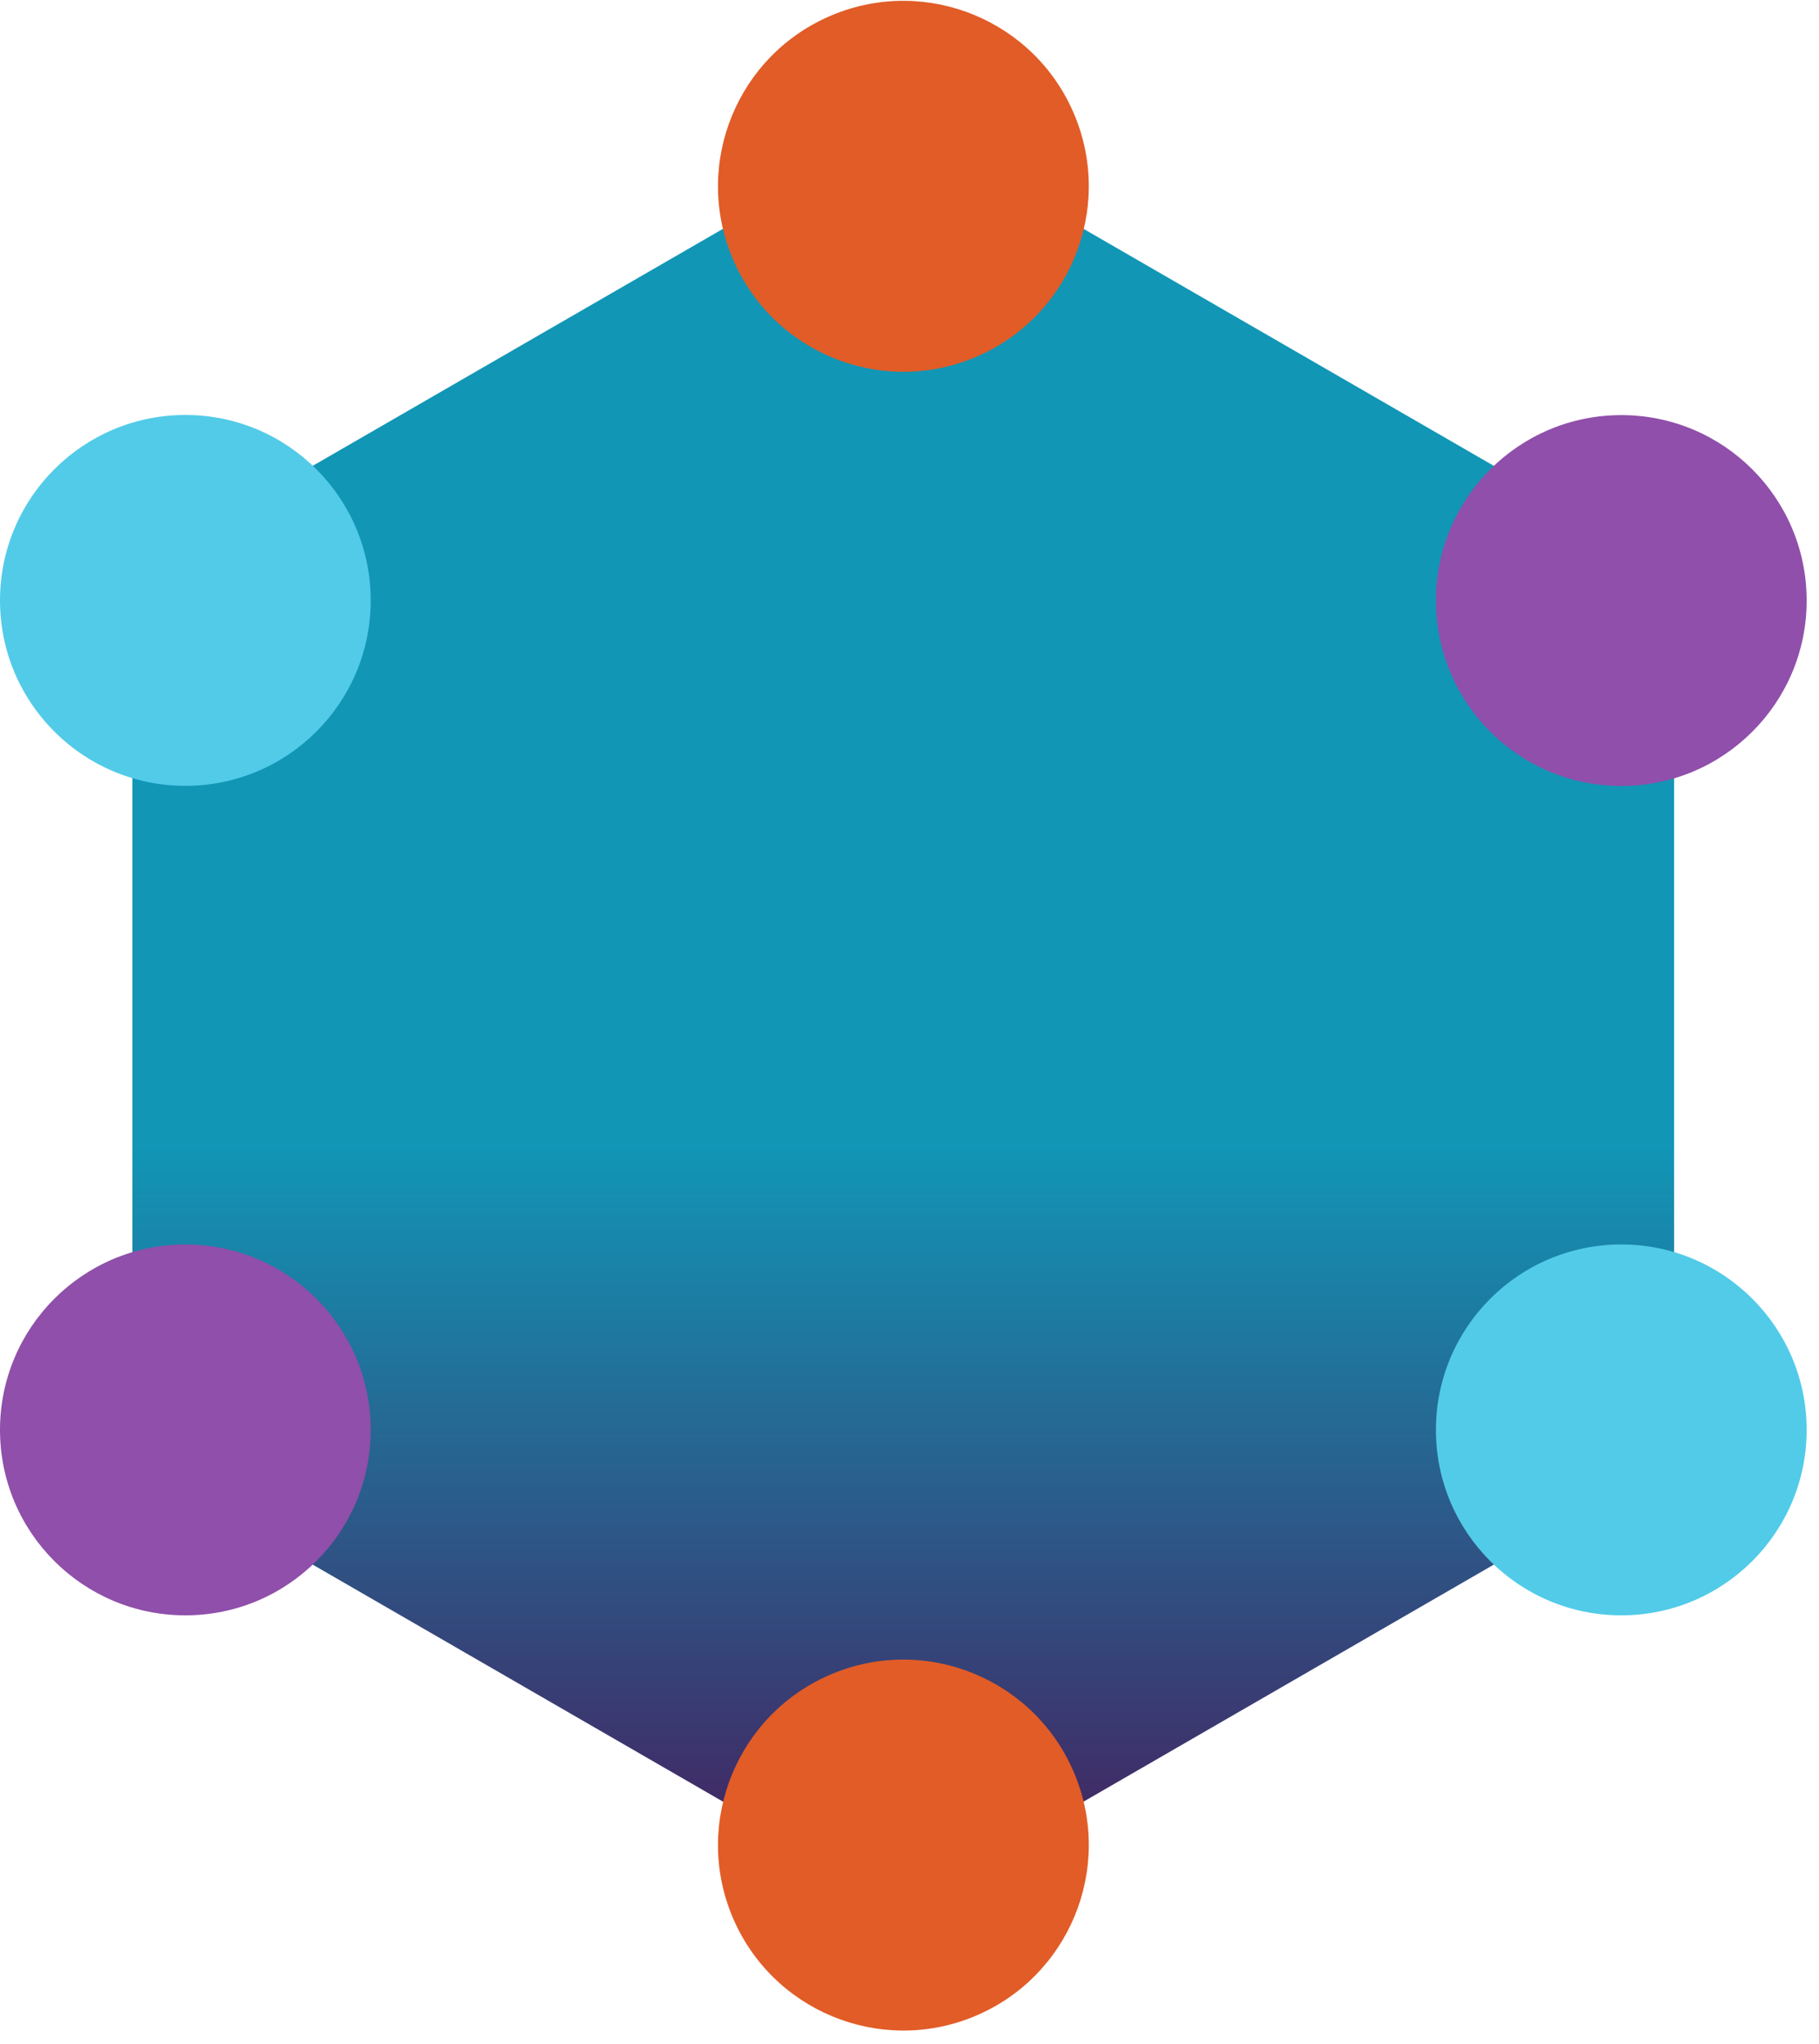
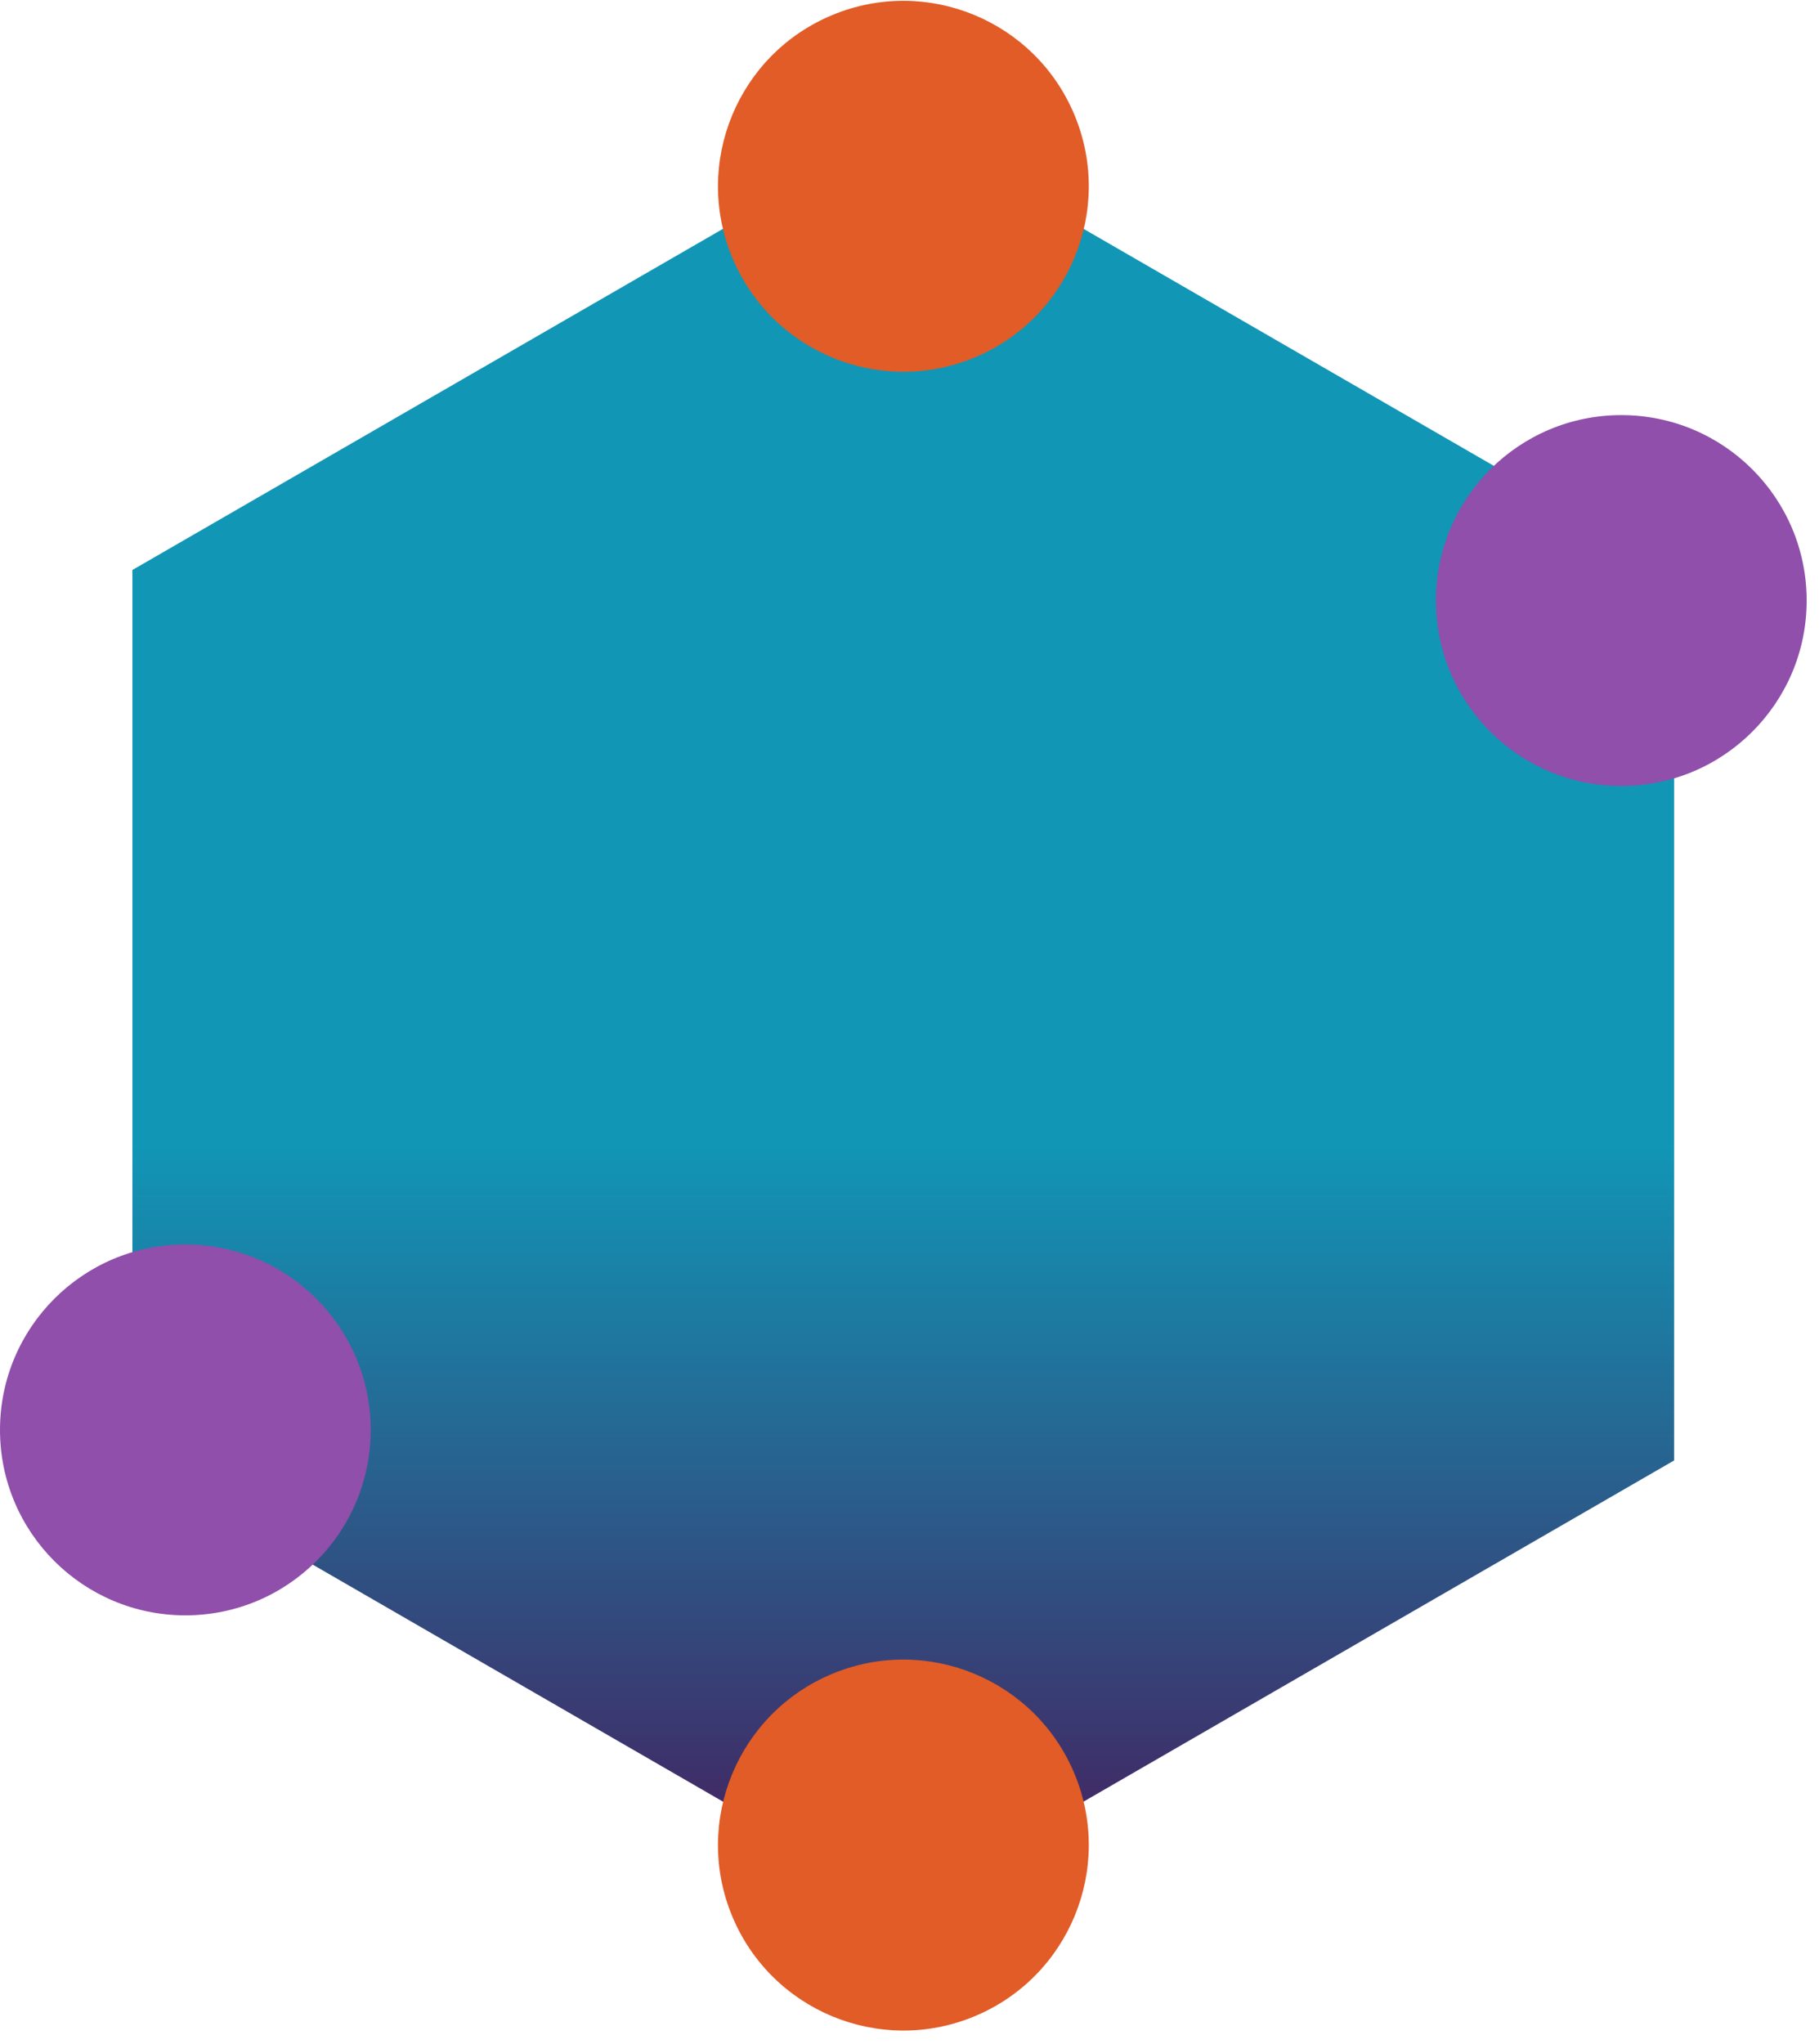
<svg xmlns="http://www.w3.org/2000/svg" width="65" height="73" viewBox="0 0 65 73" fill="none">
  <path d="M4.731 20.359L32.277 4.454L59.822 20.359V52.165L32.277 68.071L4.731 52.165V20.359Z" fill="url(#paint0_linear)" />
  <path d="M26.162 9.189C27.562 12.569 31.437 14.174 34.816 12.774C38.196 11.374 39.801 7.499 38.401 4.12C37.001 0.74 33.126 -0.865 29.747 0.535C26.367 1.935 24.762 5.81 26.162 9.189Z" fill="#E15C27" />
-   <path d="M0 21.446C-1.599e-07 25.104 2.965 28.069 6.624 28.069C10.282 28.069 13.247 25.104 13.247 21.446C13.247 17.788 10.282 14.822 6.624 14.822C2.965 14.822 1.599e-07 17.788 0 21.446Z" fill="#52CBE8" />
  <path d="M57.935 28.074C54.275 28.074 51.311 25.11 51.311 21.451C51.311 17.791 54.275 14.827 57.935 14.827C61.595 14.827 64.559 17.791 64.559 21.451C64.559 25.11 61.59 28.074 57.935 28.074Z" fill="#8F4FAA" />
-   <path d="M57.935 57.697C54.275 57.697 51.311 54.734 51.311 51.074C51.311 47.414 54.275 44.45 57.935 44.45C61.595 44.45 64.559 47.414 64.559 51.074C64.559 54.734 61.59 57.697 57.935 57.697Z" fill="#52CBE8" />
  <path d="M0 51.074C-1.599e-07 54.732 2.965 57.697 6.624 57.697C10.282 57.697 13.247 54.732 13.247 51.074C13.247 47.416 10.282 44.45 6.624 44.45C2.965 44.45 1.599e-07 47.416 0 51.074Z" fill="#8F4FAA" />
  <path d="M26.162 68.438C27.562 71.817 31.437 73.422 34.816 72.022C38.196 70.622 39.801 66.748 38.401 63.368C37.001 59.988 33.126 58.383 29.747 59.783C26.367 61.183 24.762 65.058 26.162 68.438Z" fill="#E15C27" />
  <defs>
    <linearGradient id="paint0_linear" x1="32.277" y1="4.454" x2="32.277" y2="68.071" gradientUnits="userSpaceOnUse">
      <stop offset="0.573" stop-color="#1196B6" />
      <stop offset="1" stop-color="#471B5A" />
    </linearGradient>
  </defs>
</svg>